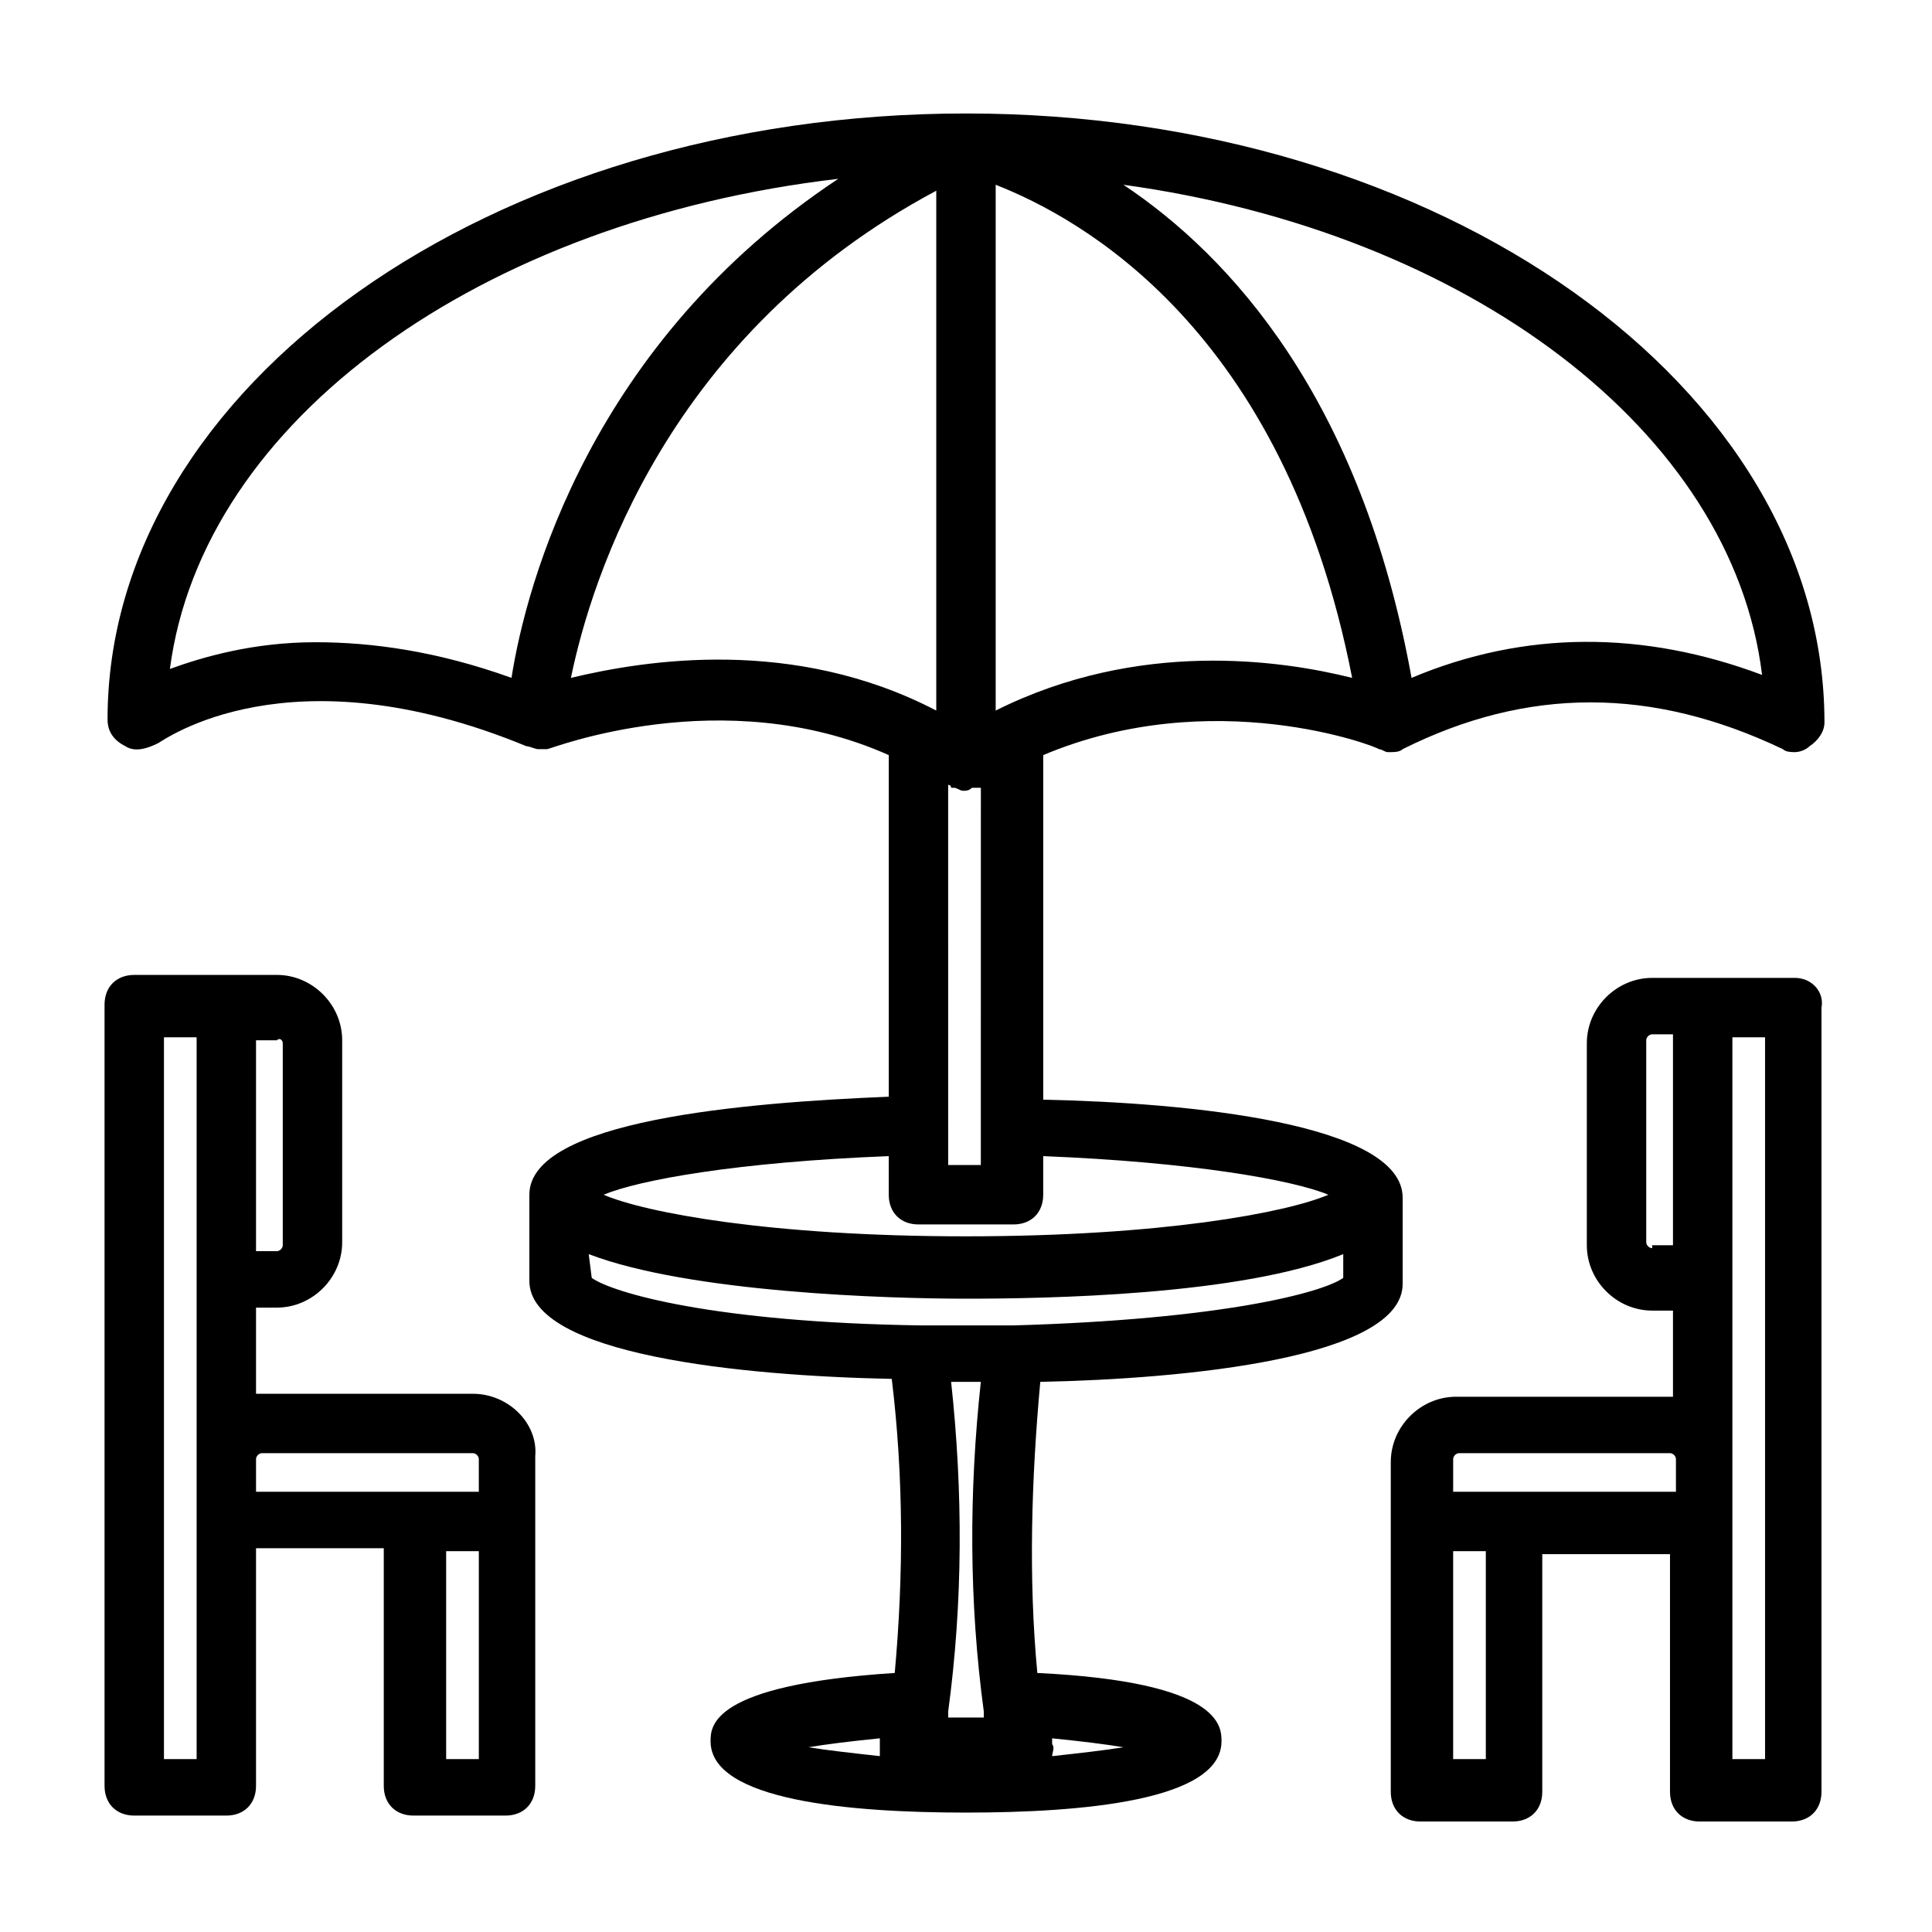
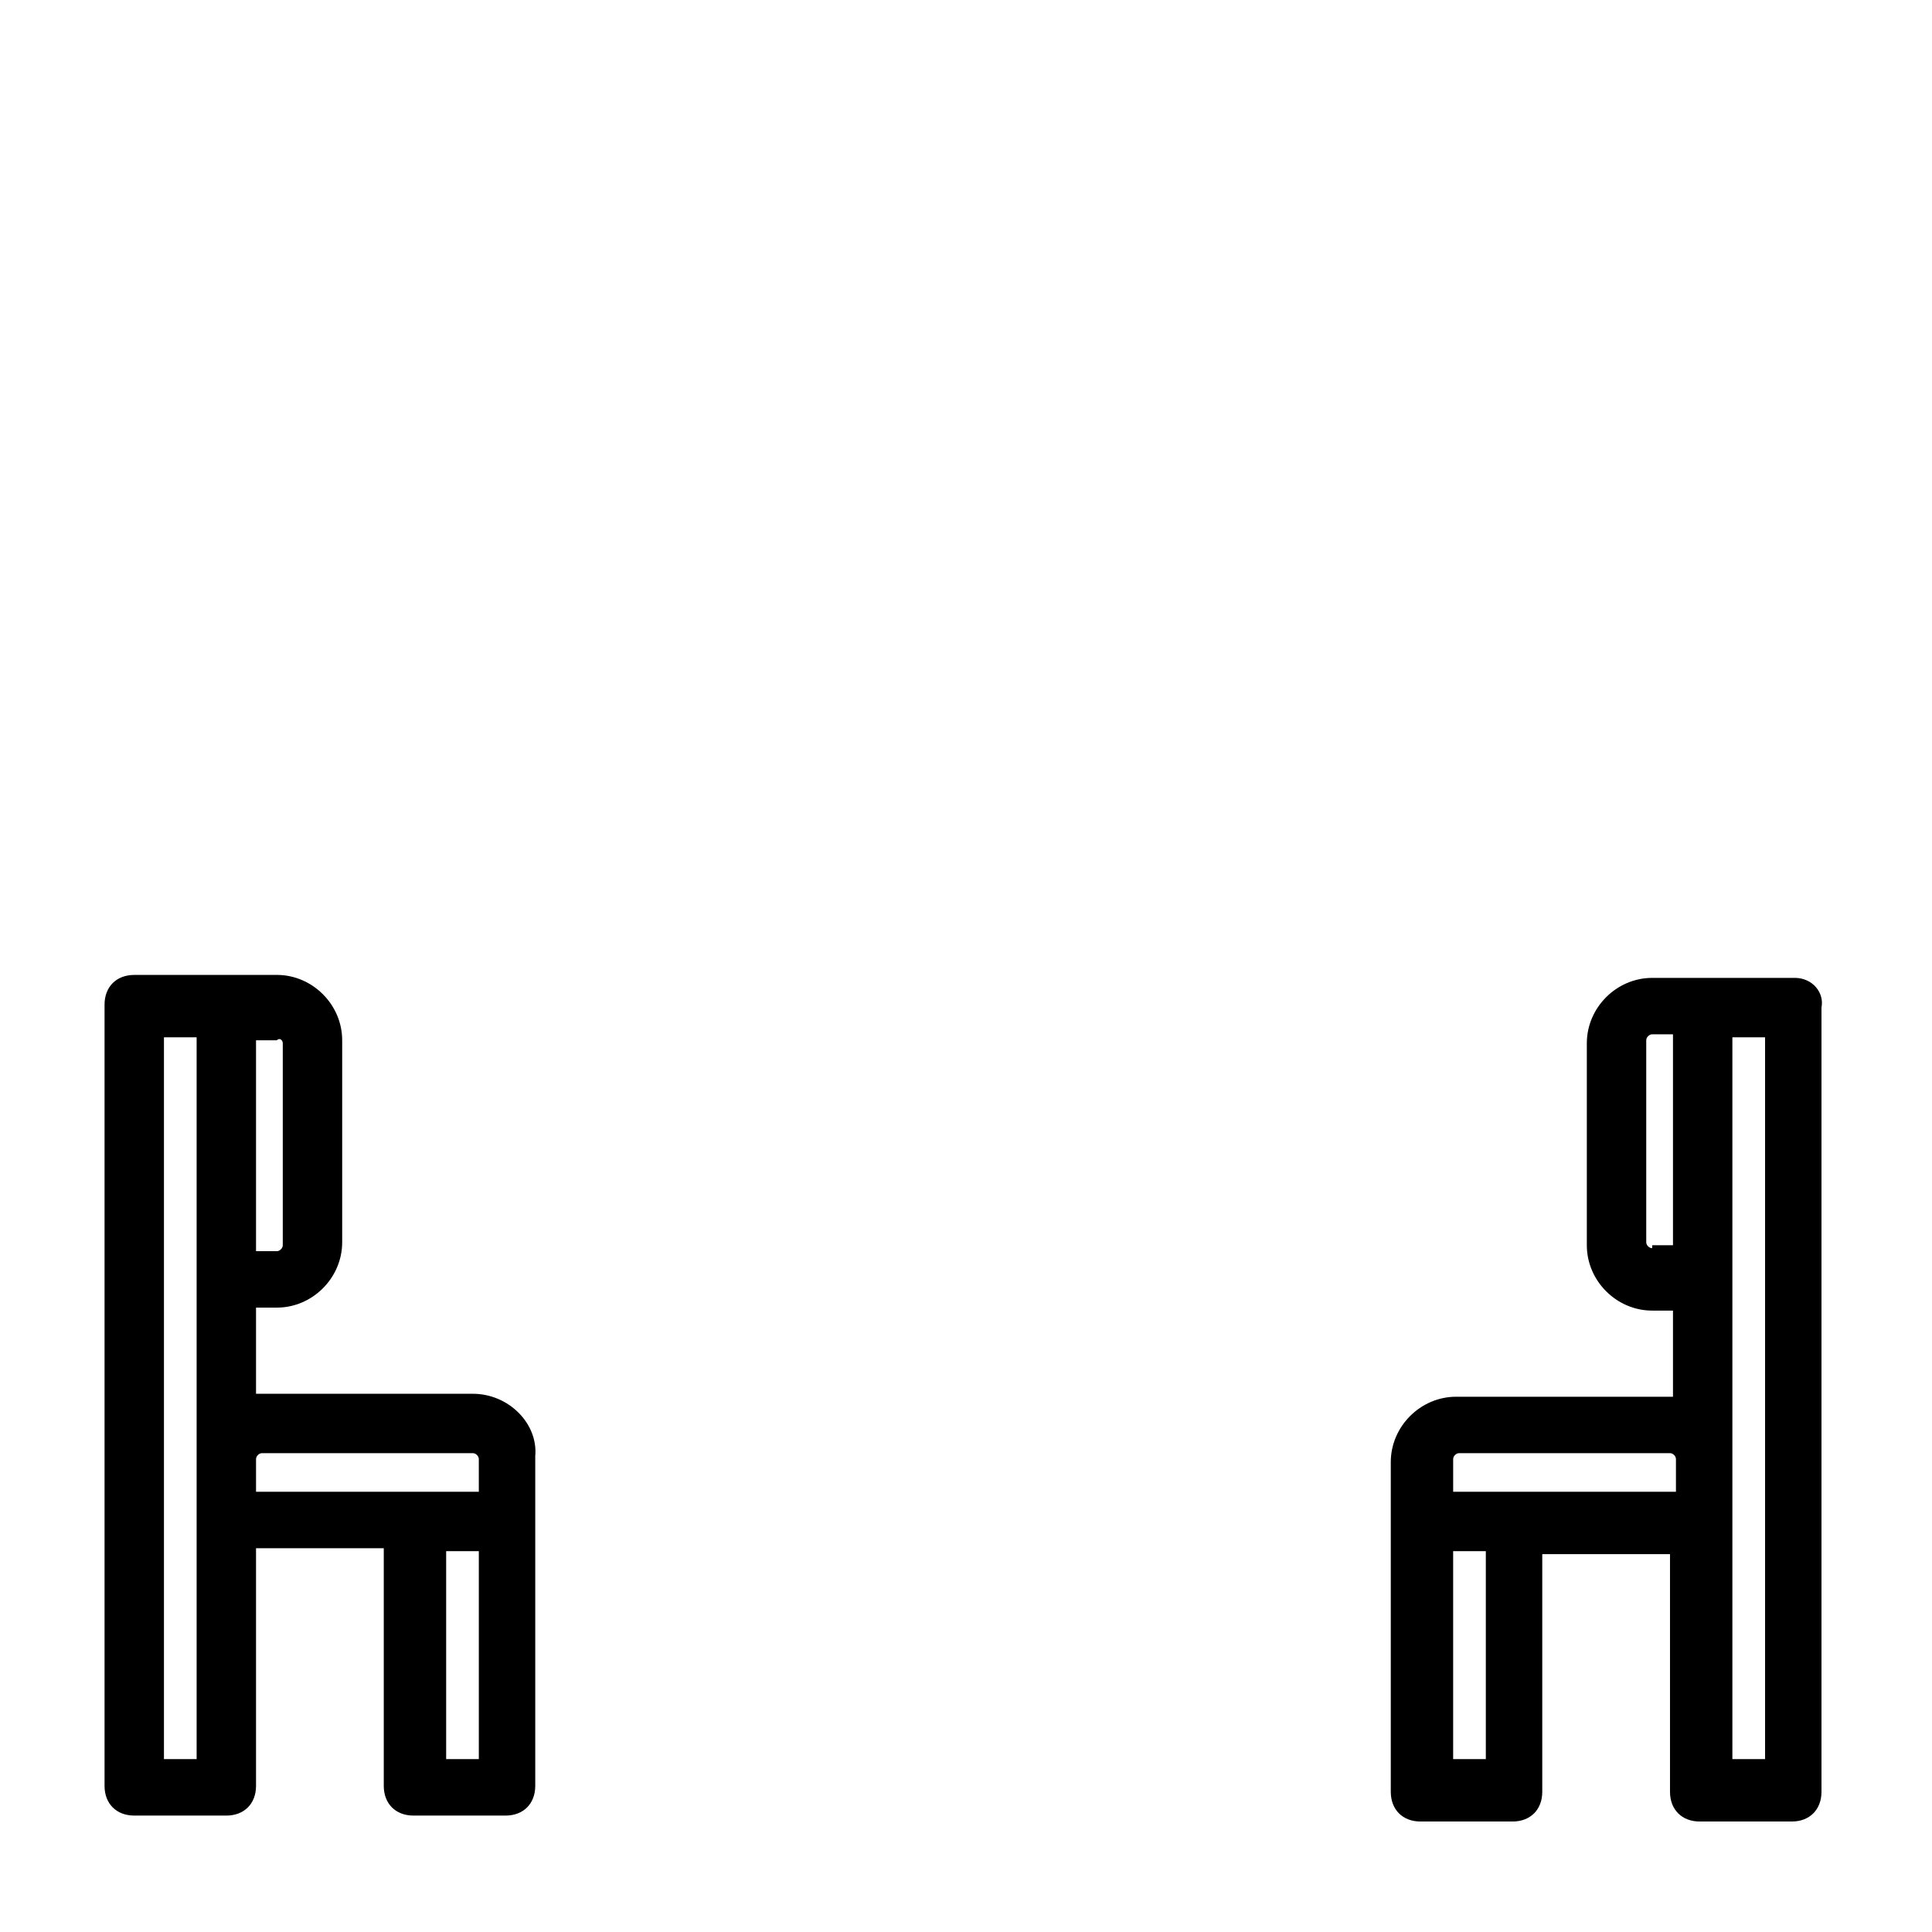
<svg xmlns="http://www.w3.org/2000/svg" fill="#000000" width="800px" height="800px" version="1.1" viewBox="144 144 512 512">
  <g>
-     <path d="m419.68 510.21c38.574-0.789 96.039-6.297 96.039-25.977v-22.828c0-19.68-56.68-25.191-95.25-25.977l-0.004-91.32c44.871-18.895 88.168-2.363 88.953-1.574 0.789 0 1.574 0.789 2.363 0.789h0.789c0.789 0 2.363 0 3.148-0.789 33.062-16.531 66.125-16.531 100.76 0 0.789 0.789 2.363 0.789 3.148 0.789 1.574 0 3.148-0.789 3.938-1.574 2.363-1.574 3.938-3.938 3.938-6.297-0.004-88.957-101.55-161.38-227.5-161.38-125.95 0-227.5 72.422-227.5 160.59 0 3.148 1.574 5.512 4.723 7.086 2.363 1.574 5.512 0.789 8.66-0.789 1.574-0.789 34.637-25.191 97.613 0.789 0.789 0 2.363 0.789 3.148 0.789h0.789 1.574c0.789 0 46.445-18.105 90.527 1.574v90.527c-38.574 1.574-95.25 6.297-95.25 25.977v22.828c0 19.68 56.68 25.191 96.039 25.977 3.148 25.977 3.148 51.957 0.789 77.934-48.805 3.148-48.805 14.168-48.805 18.105 0 15.742 37 18.895 67.699 18.895 30.699 0 67.699-3.148 67.699-18.895 0-3.938 0-15.742-48.805-18.105-2.367-25.188-1.582-51.168 0.781-77.145zm-119.66-33.852c26.766 10.234 79.508 11.809 99.977 11.809s73.211-0.789 99.977-11.809v6.297c-5.512 3.938-32.273 11.02-87.379 12.594h-24.402c-55.105-0.789-81.867-8.66-87.379-12.594zm96.039 33.852h7.871c-3.148 29.125-3.148 58.254 0.789 87.379v1.574h-9.445v-1.574c3.934-29.125 3.934-58.254 0.785-87.379zm8.66-57.465h-9.445l-0.004-100.76s0.789 0 0.789 0.789h0.789c0.789 0 1.574 0.789 2.363 0.789 0.789 0 1.574 0 2.363-0.789h0.789 0.789 0.789l-0.012 99.973zm3.148-120.44v-139.34c22.043 8.66 76.359 37.785 94.465 130.68-18.895-4.723-56.68-10.234-94.465 8.66zm203.1-9.449c-31.488-11.809-62.977-11.809-92.891 0.789-13.383-73.996-48.02-111.78-76.359-130.68 91.316 12.594 161.38 65.336 169.25 129.89zm-421.94-1.574c8.66-66.125 82.656-118.87 177.12-129.89-65.336 43.297-82.656 107.06-86.594 132.25-19.68-7.086-37-9.445-51.957-9.445-16.527 0-29.91 3.934-38.57 7.082zm106.27 2.363c5.512-26.766 25.977-91.316 96.824-129.1v137.76c-37.785-19.684-77.145-13.383-96.824-8.66zm84.23 126.74v10.234c0 4.723 3.148 7.871 7.871 7.871h25.191c4.723 0 7.871-3.148 7.871-7.871v-10.234c39.359 1.574 66.125 6.297 75.57 10.234-11.02 4.723-44.082 11.02-96.039 11.02-51.957 0-85.02-6.297-96.039-11.02 9.449-3.938 35.426-8.66 75.574-10.234zm-21.254 156.65c4.723-0.789 11.02-1.574 18.895-2.363v1.574 3.148c-7.086-0.785-14.172-1.57-18.895-2.359zm64.551-2.359c7.871 0.789 14.168 1.574 18.895 2.363-4.723 0.789-11.809 1.574-18.895 2.363 0-0.789 0.789-2.363 0-3.148v-1.578z" />
    <path d="m269.32 513.36h-55.895-1.574v-22.828h5.512c9.445 0 17.32-7.871 17.32-17.32v-53.531c0-9.445-7.871-17.32-17.32-17.32l-13.383 0.004h-24.402c-4.723 0-7.871 3.148-7.871 7.871v207.04c0 4.723 3.148 7.871 7.871 7.871h24.402c4.723 0 7.871-3.148 7.871-7.871v-62.977h33.852v62.977c0 4.723 3.148 7.871 7.871 7.871h24.402c4.723 0 7.871-3.148 7.871-7.871v-87.379c0.789-8.66-7.082-16.531-16.527-16.531zm-50.383-92.891v53.531c0 0.789-0.789 1.574-1.574 1.574h-5.512v-55.891h5.512c0.789-0.789 1.574 0 1.574 0.785zm-22.828 189.71h-8.66v-191.29h8.66zm15.742-79.504c0-0.789 0.789-1.574 1.574-1.574h55.891c0.789 0 1.574 0.789 1.574 1.574v8.66h-16.531l-42.508-0.004zm59.043 79.504h-8.66v-55.105h8.66z" />
    <path d="m619.63 403.15h-37.785c-9.445 0-17.32 7.871-17.32 17.32v53.531c0 9.445 7.871 17.32 17.32 17.32h5.512v22.828h-1.574-55.891c-9.445 0-17.32 7.871-17.32 17.32v87.379c0 4.723 3.148 7.871 7.871 7.871h24.402c4.723 0 7.871-3.148 7.871-7.871v-62.977h33.852v62.977c0 4.723 3.148 7.871 7.871 7.871h24.402c4.723 0 7.871-3.148 7.871-7.871v-207.83c0.789-3.938-2.359-7.871-7.082-7.871zm-37.785 71.633c-0.789 0-1.574-0.789-1.574-1.574v-53.531c0-0.789 0.789-1.574 1.574-1.574h5.512v55.891l-5.512 0.004zm-44.086 135.4h-8.66v-55.105h8.66zm7.875-70.848h-16.531v-8.66c0-0.789 0.789-1.574 1.574-1.574h55.891c0.789 0 1.574 0.789 1.574 1.574v8.66zm66.125 70.848h-8.66v-191.29h8.66z" />
  </g>
</svg>